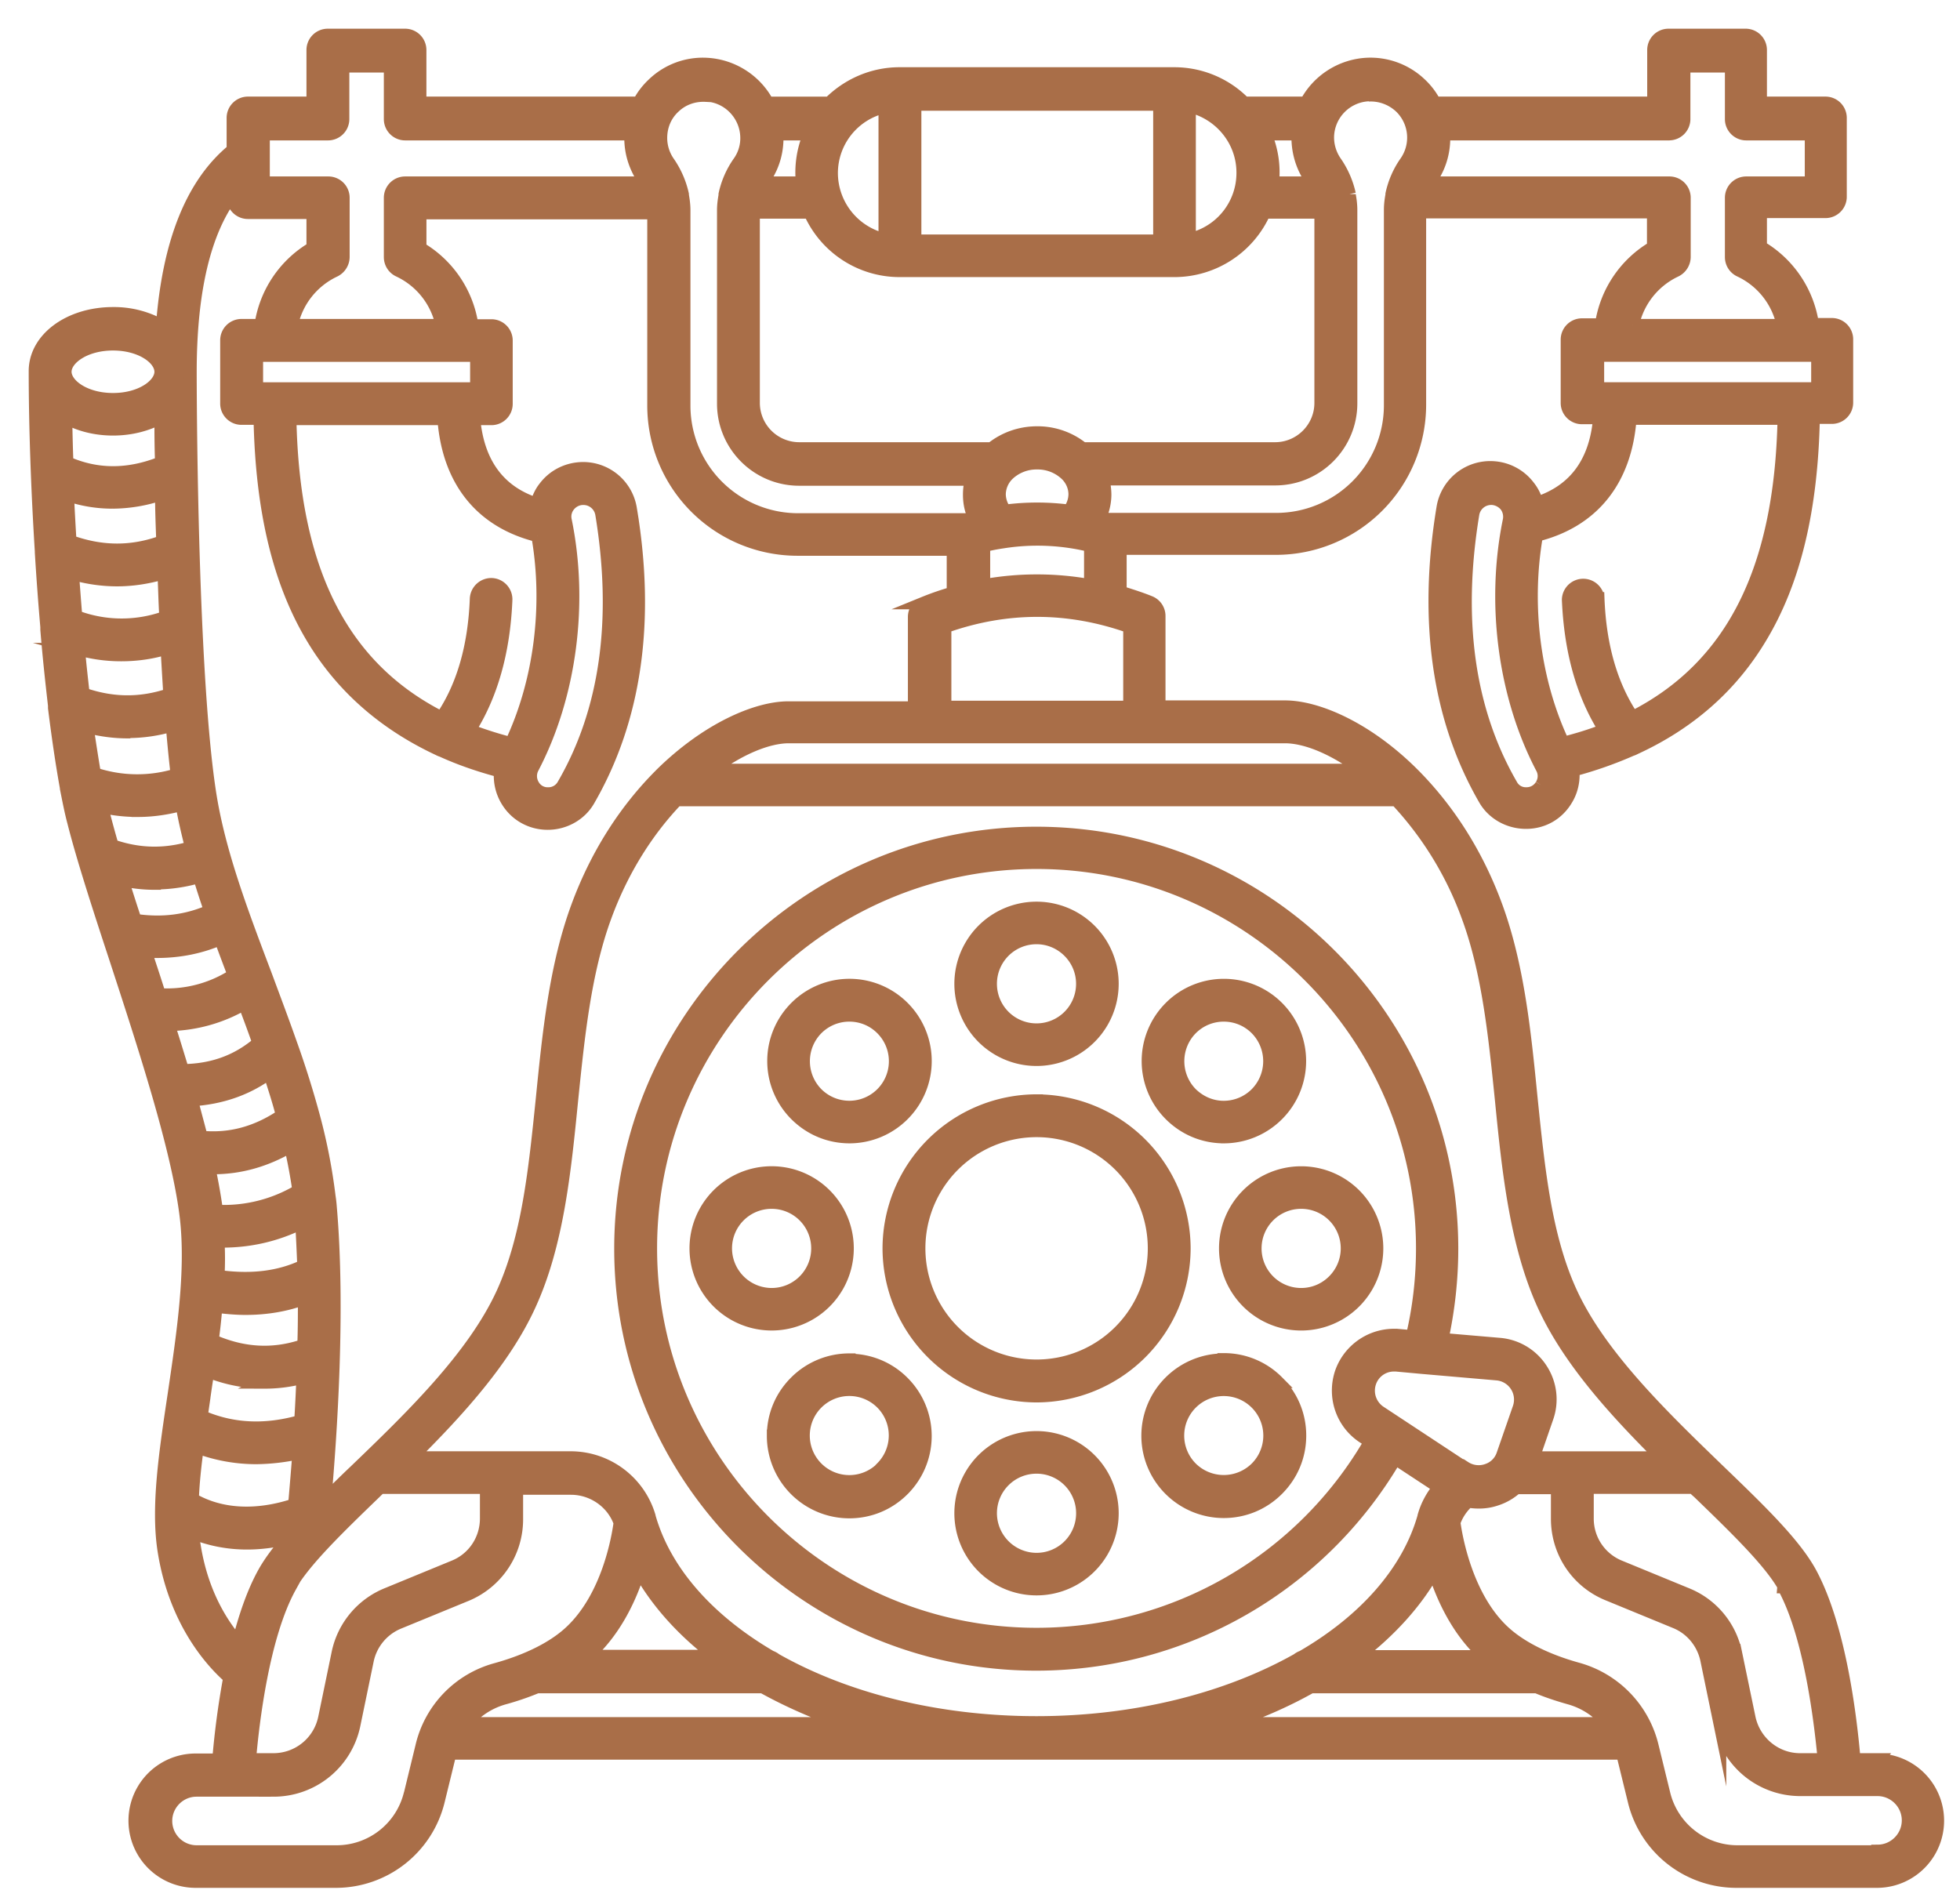
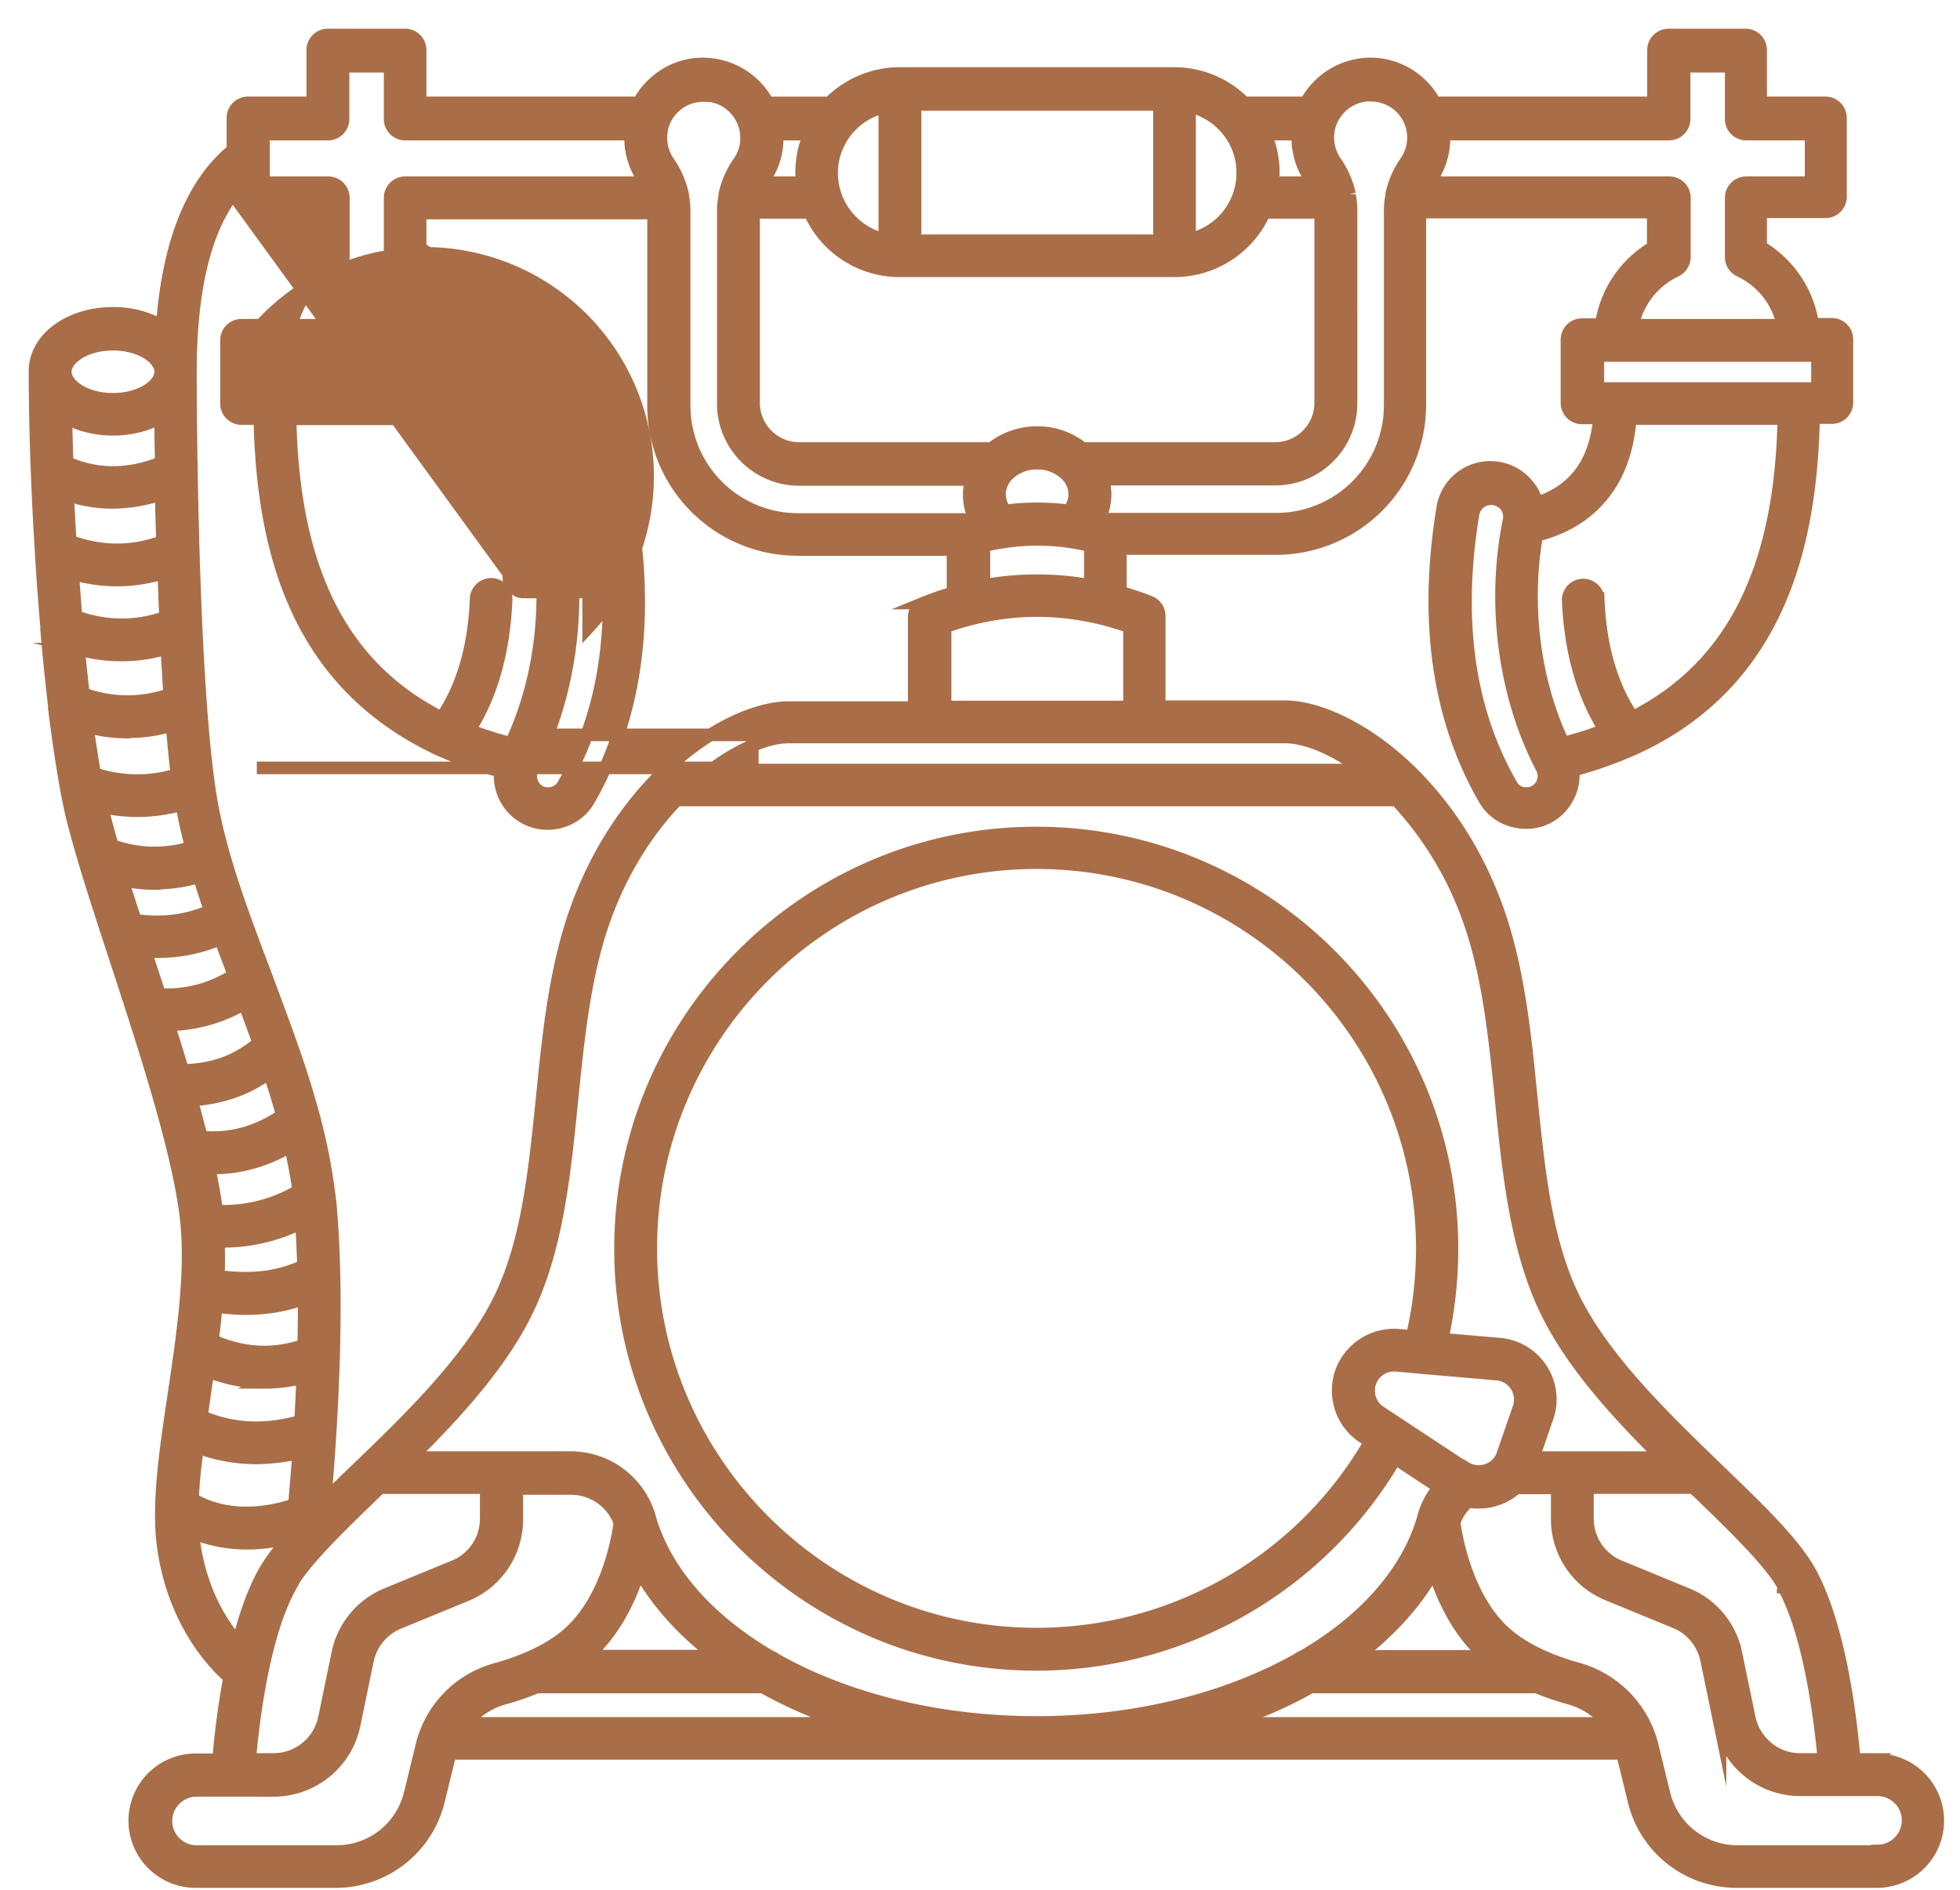
<svg xmlns="http://www.w3.org/2000/svg" fill="none" viewBox="0 0 56 54">
-   <path fill="#A96E48" stroke="#A96E48" stroke-miterlimit="10" stroke-width=".36" d="M29.616 31.45a4.23 4.23 0 0 0-4.221 4.222 4.23 4.23 0 0 0 4.221 4.222 4.23 4.23 0 0 0 4.222-4.222 4.23 4.23 0 0 0-4.222-4.221Zm0 7.578a3.357 3.357 0 1 1 .002-6.714 3.357 3.357 0 0 1-.002 6.714ZM29.615 30.28a2.167 2.167 0 1 0 0-4.335 2.167 2.167 0 0 0 0 4.335Zm0-3.479c.716 0 1.31.586 1.31 1.311a1.31 1.31 0 0 1-1.31 1.311 1.31 1.31 0 0 1-1.311-1.31 1.31 1.31 0 0 1 1.31-1.312ZM24.267 32.491a2.17 2.17 0 0 0 1.538-.638 2.168 2.168 0 0 0 0-3.068 2.168 2.168 0 0 0-3.068 0 2.168 2.168 0 0 0 0 3.068c.411.41.953.638 1.539.638h-.01Zm-.927-3.094c.254-.253.586-.384.927-.384.34 0 .673.13.926.384a1.31 1.31 0 1 1-1.853 1.853 1.319 1.319 0 0 1 0-1.853ZM24.214 35.672a2.167 2.167 0 1 0-4.334 0 2.167 2.167 0 0 0 4.334 0Zm-2.167 1.312a1.315 1.315 0 0 1-1.312-1.312 1.31 1.31 0 0 1 1.312-1.31 1.31 1.31 0 0 1 1.31 1.31 1.31 1.31 0 0 1-1.31 1.312ZM24.266 38.853a2.17 2.17 0 0 0-1.538.639c-.41.41-.638.952-.638 1.538a2.178 2.178 0 0 0 2.176 2.176c.56 0 1.11-.21 1.538-.638a2.168 2.168 0 0 0 0-3.068 2.154 2.154 0 0 0-1.538-.638v-.009Zm.927 3.094a1.31 1.31 0 1 1 0-1.853 1.308 1.308 0 0 1 0 1.845v.008ZM29.615 41.073a2.167 2.167 0 1 0 0 4.335 2.167 2.167 0 0 0 0-4.335Zm0 3.479a1.315 1.315 0 0 1-1.311-1.311 1.31 1.31 0 0 1 1.31-1.311 1.31 1.31 0 0 1 1.312 1.31 1.31 1.31 0 0 1-1.311 1.312ZM34.964 38.854a2.17 2.17 0 0 0-1.538.638 2.168 2.168 0 0 0 0 3.068c.42.42.979.638 1.538.638.56 0 1.11-.21 1.538-.638.411-.411.639-.953.639-1.538 0-.586-.228-1.128-.639-1.539a2.155 2.155 0 0 0-1.538-.638v.009Zm.927 3.094a1.319 1.319 0 0 1-1.853 0 1.31 1.31 0 1 1 1.853 0ZM35.009 35.672a2.167 2.167 0 1 0 4.334.001 2.167 2.167 0 0 0-4.334 0Zm3.478 0c0 .717-.585 1.312-1.31 1.312a1.31 1.31 0 0 1-1.312-1.312 1.31 1.31 0 0 1 1.311-1.31 1.31 1.31 0 0 1 1.311 1.31ZM34.964 32.491a2.17 2.17 0 0 0 1.538-.638 2.168 2.168 0 0 0 0-3.068 2.168 2.168 0 0 0-3.067 0 2.168 2.168 0 0 0 0 3.068c.41.41.952.638 1.538.638h-.009Zm-.926-3.094c.253-.253.585-.384.926-.384.341 0 .673.13.927.384a1.319 1.319 0 0 1 0 1.853 1.31 1.31 0 0 1-.927.385c-.35 0-.673-.14-.926-.385a1.319 1.319 0 0 1 0-1.853Z" />
-   <path fill="#A96E48" stroke="#A96E48" stroke-miterlimit="10" stroke-width=".36" d="M53.633 50.277h-.655c-.087-1.031-.385-3.75-1.259-5.349-.463-.839-1.46-1.8-2.613-2.91-1.582-1.53-3.382-3.26-4.221-5.087-.735-1.6-.927-3.54-1.137-5.585-.183-1.844-.375-3.75-.996-5.445-.586-1.6-1.442-2.84-2.351-3.758a18.025 18.025 0 0 0-.044-.044c-1.302-1.294-2.718-1.905-3.645-1.905H33.12v-2.588a.427.427 0 0 0-.27-.402c-.28-.113-.56-.2-.84-.288v-1.241h4.449a4.114 4.114 0 0 0 4.108-4.108V6.06h6.669v1.005a3.082 3.082 0 0 0-1.486 2.211h-.55a.429.429 0 0 0-.429.428v1.81c0 .236.192.428.428.428h.498c-.105 1.267-.708 2.08-1.783 2.43a1.263 1.263 0 0 0-.236-.473 1.373 1.373 0 0 0-1.013-.541 1.373 1.373 0 0 0-1.443 1.153c-.533 3.226-.13 6.031 1.198 8.33.236.41.69.664 1.18.664s.909-.245 1.154-.655c.157-.254.218-.551.192-.84a11.36 11.36 0 0 0 1.67-.585c.034-.009.07-.026.104-.044 1.556-.716 2.753-1.774 3.584-3.164.97-1.608 1.46-3.67 1.512-6.284h.524a.429.429 0 0 0 .428-.428v-1.81a.429.429 0 0 0-.428-.428h-.55a3.082 3.082 0 0 0-1.486-2.211V6.052h1.852a.429.429 0 0 0 .429-.428V3.369a.429.429 0 0 0-.429-.429h-1.852V1.428A.429.429 0 0 0 49.874 1h-2.202a.429.429 0 0 0-.429.428V2.94h-6.249a1.991 1.991 0 0 0-.402-.533 2.07 2.07 0 0 0-1.538-.577 2.1 2.1 0 0 0-1.74 1.11H35.55a2.798 2.798 0 0 0-2.002-.839H25.7c-.778 0-1.486.324-2.002.84h-1.765a2.1 2.1 0 0 0-1.74-1.11 2.045 2.045 0 0 0-1.538.576c-.166.157-.306.341-.402.533h-6.25V1.428A.429.429 0 0 0 11.577 1H9.364a.429.429 0 0 0-.428.428V2.94H7.083a.429.429 0 0 0-.428.429v.917c-1.171.962-1.844 2.649-2.02 5.035a2.758 2.758 0 0 0-1.406-.367C1.979 8.954 1 9.679 1 10.605c0 1.521.061 3.33.175 5.149v.034c.044.717.096 1.425.157 2.124v.079c.061.752.14 1.477.219 2.168v.07c.105.838.218 1.608.34 2.28v.018c.07.35.132.673.21.962.254 1.005.7 2.386 1.18 3.845.848 2.596 1.81 5.533 2.037 7.464.174 1.521-.088 3.287-.341 5-.254 1.695-.498 3.286-.289 4.553.332 2.037 1.399 3.173 1.87 3.584a23.768 23.768 0 0 0-.314 2.351H5.59a1.738 1.738 0 1 0 0 3.479h4.003a3.02 3.02 0 0 0 2.936-2.308l.332-1.355h33.493l.332 1.355a3.01 3.01 0 0 0 2.937 2.308h4.003a1.738 1.738 0 1 0 0-3.479l.008-.009Zm-2.674-4.93c.77 1.4 1.058 3.908 1.154 4.93h-.682c-.7 0-1.302-.498-1.45-1.18l-.386-1.861a2.316 2.316 0 0 0-1.407-1.687l-1.914-.787a1.474 1.474 0 0 1-.918-1.372v-.883h3.025c.043.044.087.088.14.131 1.057 1.023 2.053 1.984 2.456 2.71h-.018Zm-8.067-13.914c.2 2.028.42 4.126 1.206 5.856.717 1.574 2.045 3.033 3.382 4.362h-3.67l.393-1.137a1.57 1.57 0 0 0-.166-1.39 1.575 1.575 0 0 0-1.198-.716l-1.634-.14c.184-.848.28-1.713.28-2.587 0-6.555-5.332-11.878-11.878-11.878-6.547 0-11.878 5.332-11.878 11.878 0 6.547 5.331 11.878 11.878 11.878 4.239 0 8.128-2.246 10.26-5.882l1.25.822c-.2.244-.35.515-.436.821v.009c-.446 1.59-1.705 2.989-3.47 4.012a.444.444 0 0 0-.14.078c-2.002 1.128-4.615 1.8-7.456 1.8-2.84 0-5.462-.672-7.455-1.8a.445.445 0 0 0-.14-.078c-1.765-1.032-3.024-2.422-3.47-4.012v-.009a2.347 2.347 0 0 0-2.246-1.67h-4.553c1.337-1.328 2.665-2.787 3.382-4.36.795-1.731 1.005-3.829 1.206-5.857.184-1.791.367-3.636.953-5.235.507-1.39 1.25-2.508 2.045-3.339h20.557a9.724 9.724 0 0 1 2.045 3.339c.586 1.59.77 3.444.953 5.235Zm-1.923 13.443c.236.752.655 1.67 1.372 2.351.035.035.079.07.114.105h-3.68c.935-.717 1.687-1.538 2.194-2.447v-.01Zm.874-2.937-2.412-1.59a.734.734 0 0 1-.289-.848.722.722 0 0 1 .682-.49h.061l.76.07 2.124.184a.73.73 0 0 1 .63.961l-.464 1.337a.7.7 0 0 1-.454.446.727.727 0 0 1-.63-.079l-.008.01Zm-1.495-3.75-.384-.034a1.604 1.604 0 0 0-1.643 1.057c-.236.69.017 1.451.629 1.853l.201.131a11.008 11.008 0 0 1-9.536 5.498c-6.074 0-11.021-4.947-11.021-11.022 0-6.074 4.947-11.021 11.021-11.021 6.075 0 11.022 4.947 11.022 11.021 0 .848-.096 1.696-.289 2.509v.009Zm-22.086 6.687c.507.909 1.258 1.74 2.194 2.447h-3.68s.079-.07.114-.105c.716-.682 1.136-1.59 1.372-2.35v.008Zm-9.99.472c.402-.726 1.398-1.687 2.456-2.71.044-.043.087-.087.14-.13h3.024v.882c0 .603-.358 1.145-.918 1.372l-1.914.787a2.332 2.332 0 0 0-1.407 1.687l-.385 1.861a1.487 1.487 0 0 1-1.45 1.18h-.682c.087-1.022.375-3.522 1.153-4.93h-.017Zm.402-6.905c-.874.297-1.73.245-2.605-.14.044-.323.079-.647.105-.97.289.035.568.061.84.061.602 0 1.162-.096 1.677-.288 0 .454 0 .9-.017 1.346v-.009Zm-.061-3.496c.026.402.043.813.06 1.224-.698.332-1.502.428-2.438.297.018-.341.018-.673 0-.997h.114c.795 0 1.547-.174 2.255-.524h.009Zm-2.78 4.973c.035-.245.07-.49.114-.734.533.21 1.075.315 1.608.315a4.26 4.26 0 0 0 1.093-.14 48 48 0 0 1-.062 1.25c-1.013.288-1.949.244-2.831-.14l.078-.542v-.009Zm-.358-8.487c.84-.052 1.582-.305 2.22-.777.131.402.262.804.367 1.214-.725.49-1.486.7-2.307.621-.088-.34-.184-.69-.28-1.058Zm-.647-2.15a4.399 4.399 0 0 0 2.15-.603c.14.367.28.743.411 1.119-.603.516-1.31.778-2.167.787-.132-.429-.263-.866-.403-1.294l.01-.009Zm-.183-13.81c-.883.324-1.748.315-2.64-.008-.026-.446-.052-.883-.07-1.32.42.14.84.21 1.276.21a4.39 4.39 0 0 0 1.399-.236c0 .428.017.883.035 1.355Zm-1.303 1.102c.446 0 .892-.07 1.338-.201.017.41.026.84.052 1.259a3.688 3.688 0 0 1-2.56-.018c-.036-.402-.062-.813-.097-1.223.42.122.848.183 1.276.183h-.009ZM2.25 18.55a4.47 4.47 0 0 0 1.215.166c.437 0 .874-.06 1.302-.192.026.446.052.892.079 1.32-.83.28-1.635.27-2.465-.018-.044-.41-.096-.839-.131-1.276Zm2.342-6.625c0 .376 0 .804.018 1.294-.944.376-1.836.376-2.692 0-.018-.437-.026-.865-.035-1.285.376.21.839.332 1.346.332.524 0 .996-.131 1.372-.34h-.009Zm-.944 8.985c.429 0 .848-.061 1.268-.183.043.498.087.97.14 1.407a3.857 3.857 0 0 1-2.352-.026c-.07-.411-.14-.866-.21-1.338.385.096.761.149 1.146.149l.008-.009Zm.289 2.255c.42 0 .839-.061 1.258-.175.07.411.166.813.271 1.224-.76.227-1.503.21-2.255-.052-.096-.324-.175-.621-.244-.883-.018-.07-.035-.149-.053-.227.341.078.69.113 1.031.113h-.008Zm.48 2.072a4.55 4.55 0 0 0 1.276-.184c.097.323.202.647.315.97-.655.289-1.355.385-2.141.271A55.914 55.914 0 0 1 3.5 25.15c.306.061.612.096.917.096v-.008Zm.07 1.957c.638 0 1.25-.122 1.81-.367.122.341.253.682.384 1.032a3.517 3.517 0 0 1-2.124.559c-.13-.42-.27-.83-.402-1.241.114 0 .219.009.324.009l.008.008Zm1.609 6.18c.769 0 1.503-.21 2.202-.62.096.419.175.847.236 1.267a4.163 4.163 0 0 1-2.342.585 16.296 16.296 0 0 0-.219-1.241h.123v.009Zm-.455 7.98a4.79 4.79 0 0 0 1.678.305 5.96 5.96 0 0 0 1.215-.14c-.044.569-.087 1.076-.122 1.478-1.084.358-2.107.306-2.91-.158.017-.463.07-.961.14-1.477v-.009Zm33.3-19.351H20.316c.821-.62 1.634-.944 2.22-.944h14.176c.595 0 1.399.323 2.22.944h.01Zm-6.677-1.8H27.002v-2.29c1.748-.621 3.514-.621 5.27 0v2.29h-.008ZM21.53 6.068h1.608a2.806 2.806 0 0 0 2.57 1.67h7.848a2.82 2.82 0 0 0 2.57-1.67h1.608v5.446c0 .716-.585 1.302-1.302 1.302h-5.498a2.047 2.047 0 0 0-1.302-.455c-.507 0-.953.175-1.302.455h-5.498a1.306 1.306 0 0 1-1.302-1.303V6.07Zm11.598.813h-6.983V2.984h6.983v3.898Zm-4.571 7.246a.81.81 0 0 1 .236-.56l.017-.017a1.18 1.18 0 0 1 .822-.315 1.18 1.18 0 0 1 .839.332c.149.149.236.35.236.56a.795.795 0 0 1-.166.472 7.029 7.029 0 0 0-1.818 0 .796.796 0 0 1-.166-.472Zm-.446 2.604v-1.136a5.92 5.92 0 0 1 .542-.105 6.35 6.35 0 0 1 2.5.105v1.136a8.515 8.515 0 0 0-3.05 0h.008Zm15.925 5.708a.485.485 0 0 1-.428.236.46.46 0 0 1-.42-.236c-1.232-2.124-1.6-4.729-1.101-7.753a.525.525 0 0 1 .515-.437h.035a.557.557 0 0 1 .385.201.53.53 0 0 1 .096.411c-.49 2.377-.14 5.026.935 7.08a.485.485 0 0 1-.017.498Zm2.613-1.94c-.603-.892-.935-2.028-.987-3.4a.43.43 0 0 0-.857.034c.061 1.469.41 2.719 1.049 3.724-.376.148-.77.27-1.189.376-.83-1.757-1.11-3.925-.76-5.935 1.608-.402 2.543-1.573 2.674-3.339h4.388c-.088 4.318-1.477 7.097-4.327 8.54h.01Zm5.28-9.396h-6.276v-.944h6.275v.944Zm-4.24-7.272a.429.429 0 0 0 .428-.428V1.892h1.346v1.512c0 .236.193.428.429.428h1.853v1.39h-1.853a.429.429 0 0 0-.429.428v1.695a.43.43 0 0 0 .254.394 2.21 2.21 0 0 1 1.223 1.555h-4.29a2.21 2.21 0 0 1 1.223-1.555.446.446 0 0 0 .253-.394V5.65a.429.429 0 0 0-.428-.428h-6.87s.035-.062.061-.097c.245-.35.367-.76.367-1.18v-.113H47.7h-.009ZM39.1 2.722c.34-.018.664.105.909.332a1.216 1.216 0 0 1 .157 1.573 2.518 2.518 0 0 0-.402.918v.026c-.026.14-.044.28-.044.428v5.585a3.256 3.256 0 0 1-3.251 3.252h-4.825c-.07-.018-.14-.044-.21-.061.088-.202.14-.42.14-.647a1.82 1.82 0 0 0-.06-.437h4.92c1.197 0 2.167-.97 2.167-2.168V6c0-.14-.017-.28-.043-.42v-.034a2.587 2.587 0 0 0-.402-.918 1.237 1.237 0 0 1-.219-.743 1.224 1.224 0 0 1 1.163-1.17v.008Zm-2.02 1.11v.026a2.11 2.11 0 0 0 .368 1.267c.017.035.043.062.06.097h-1.144a2.77 2.77 0 0 0-.21-1.39h.935-.008Zm-1.573 1.11a1.94 1.94 0 0 1-1.52 1.896V3.036c.865.201 1.52.97 1.52 1.897v.009ZM25.28 3.045v3.802a1.957 1.957 0 0 1-1.52-1.896 1.94 1.94 0 0 1 1.52-1.897v-.009Zm-2.15.787a2.77 2.77 0 0 0-.21 1.39h-1.145s.044-.062.062-.097c.262-.375.384-.812.367-1.267v-.026h.935-.009Zm-2.963-1.11c.63.026 1.136.542 1.163 1.171a1.18 1.18 0 0 1-.219.743 2.52 2.52 0 0 0-.402.918v.035c-.026.14-.043.28-.043.42v5.523c0 1.197.97 2.168 2.167 2.168h4.92c-.043.14-.06.288-.06.437 0 .227.043.445.14.646-.07.018-.14.035-.21.062h-4.825a3.256 3.256 0 0 1-3.251-3.252V6.008c0-.14-.018-.288-.044-.428v-.026a2.585 2.585 0 0 0-.402-.918 1.22 1.22 0 0 1-.218-.69c0-.341.13-.656.375-.883.245-.236.568-.35.91-.332v-.01ZM7.52 3.832h1.853a.429.429 0 0 0 .428-.428V1.892h1.346v1.512c0 .236.193.428.429.428h6.441v.113c0 .429.131.83.367 1.18.018.035.044.062.061.097h-6.87a.429.429 0 0 0-.428.428v1.695a.43.43 0 0 0 .254.394 2.21 2.21 0 0 1 1.223 1.555H8.333A2.21 2.21 0 0 1 9.557 7.74a.446.446 0 0 0 .253-.394V5.65a.429.429 0 0 0-.428-.428H7.529v-1.39H7.52Zm7.84 11.476c.35 2.001.07 4.177-.76 5.934-.42-.105-.813-.236-1.189-.376.638-1.005.988-2.255 1.049-3.723a.43.43 0 0 0-.41-.446.435.435 0 0 0-.447.411c-.052 1.372-.384 2.517-.987 3.4-2.85-1.442-4.24-4.213-4.327-8.539h4.388c.131 1.766 1.066 2.937 2.674 3.339h.01Zm-.14 6.634c1.075-2.054 1.425-4.703.935-7.08a.498.498 0 0 1 .097-.41.525.525 0 0 1 .384-.202h.035c.254 0 .472.184.516.437.498 3.024.131 5.638-1.101 7.753a.484.484 0 0 1-.429.236.47.47 0 0 1-.42-.236.506.506 0 0 1-.017-.498ZM7.337 11.104v-.944h6.275v.944H7.337Zm-.682-5.55v.096c0 .236.192.428.428.428h1.853v1.005A3.082 3.082 0 0 0 7.45 9.294H6.9a.429.429 0 0 0-.429.429v1.809c0 .236.193.428.429.428h.524c.052 2.613.542 4.676 1.512 6.284.83 1.381 2.037 2.439 3.584 3.164.035.018.07.035.104.044.516.236 1.075.428 1.67.586a1.37 1.37 0 0 0 .192.839c.245.41.682.655 1.163.655.48 0 .935-.253 1.17-.664 1.33-2.299 1.74-5.104 1.198-8.33a1.373 1.373 0 0 0-1.442-1.153c-.402.026-.77.218-1.014.542-.113.14-.183.306-.236.472-1.075-.35-1.67-1.171-1.783-2.43h.498a.429.429 0 0 0 .429-.428V9.73a.429.429 0 0 0-.429-.428h-.55a3.082 3.082 0 0 0-1.486-2.211V6.087h6.669v5.506a4.114 4.114 0 0 0 4.108 4.108h4.448v1.241c-.28.079-.559.175-.839.289a.427.427 0 0 0-.27.402v2.587h-3.593c-.926 0-2.342.62-3.645 1.905l-.043.044c-.91.918-1.766 2.159-2.351 3.758-.62 1.696-.813 3.601-.997 5.445-.21 2.045-.402 3.977-1.136 5.585-.839 1.827-2.63 3.557-4.222 5.087-.297.28-.576.56-.847.822.166-1.862.41-5.454.157-8.373a3.636 3.636 0 0 0-.035-.306 16.299 16.299 0 0 0-.428-2.22 27.267 27.267 0 0 0-.682-2.177c-.227-.646-.472-1.293-.708-1.931-.682-1.8-1.328-3.505-1.59-5.175-.56-3.583-.56-11.956-.56-12.044 0-2.316.402-4.02 1.197-5.078l.018-.008ZM3.229 9.836c.804 0 1.363.411 1.363.787 0 .376-.56.787-1.363.787-.804 0-1.364-.411-1.364-.787 0-.376.56-.787 1.364-.787ZM5.562 44.22c-.026-.13-.035-.28-.052-.42.48.193.996.298 1.547.298.393 0 .804-.053 1.215-.157-.306.358-.56.69-.734 1.005-.315.568-.551 1.276-.735 2.001-.428-.49-1.013-1.363-1.24-2.727Zm6.154 7.036a2.159 2.159 0 0 1-2.098 1.652H5.615a.877.877 0 0 1-.874-.874c0-.48.393-.874.874-.874h2.211a2.348 2.348 0 0 0 2.29-1.862l.385-1.861a1.49 1.49 0 0 1 .891-1.067l1.914-.786a2.339 2.339 0 0 0 1.46-2.168v-.883h1.547c.63 0 1.197.402 1.398.98-.052.393-.332 2.097-1.398 3.102-.48.455-1.224.83-2.141 1.084a2.985 2.985 0 0 0-2.124 2.203l-.332 1.363v-.009Zm1.59-2.01c.28-.34.656-.594 1.093-.717a7.94 7.94 0 0 0 .944-.323h6.45c.725.402 1.52.752 2.369 1.04H13.306Zm24.158-1.04h6.442c.288.122.603.227.944.323.437.123.813.376 1.092.717H35.087c.848-.288 1.643-.63 2.368-1.04h.01Zm16.178 4.702H49.64a2.159 2.159 0 0 1-2.097-1.652l-.333-1.363a3.028 3.028 0 0 0-2.123-2.203c-.918-.253-1.661-.63-2.142-1.084-1.057-.996-1.346-2.71-1.398-3.102.078-.228.218-.437.402-.603.096.017.2.026.306.026.175 0 .34-.026.515-.088.21-.07.394-.183.551-.323h1.171v.883c0 .952.568 1.809 1.46 2.167l1.914.787c.454.183.787.585.892 1.066l.384 1.862a2.346 2.346 0 0 0 2.29 1.862h2.211c.481 0 .874.393.874.874 0 .48-.393.874-.874.874v.017Z" />
+   <path fill="#A96E48" stroke="#A96E48" stroke-miterlimit="10" stroke-width=".36" d="M53.633 50.277h-.655c-.087-1.031-.385-3.75-1.259-5.349-.463-.839-1.46-1.8-2.613-2.91-1.582-1.53-3.382-3.26-4.221-5.087-.735-1.6-.927-3.54-1.137-5.585-.183-1.844-.375-3.75-.996-5.445-.586-1.6-1.442-2.84-2.351-3.758a18.025 18.025 0 0 0-.044-.044c-1.302-1.294-2.718-1.905-3.645-1.905H33.12v-2.588a.427.427 0 0 0-.27-.402c-.28-.113-.56-.2-.84-.288v-1.241h4.449a4.114 4.114 0 0 0 4.108-4.108V6.06h6.669v1.005a3.082 3.082 0 0 0-1.486 2.211h-.55a.429.429 0 0 0-.429.428v1.81c0 .236.192.428.428.428h.498c-.105 1.267-.708 2.08-1.783 2.43a1.263 1.263 0 0 0-.236-.473 1.373 1.373 0 0 0-1.013-.541 1.373 1.373 0 0 0-1.443 1.153c-.533 3.226-.13 6.031 1.198 8.33.236.41.69.664 1.18.664s.909-.245 1.154-.655c.157-.254.218-.551.192-.84a11.36 11.36 0 0 0 1.67-.585c.034-.009.07-.026.104-.044 1.556-.716 2.753-1.774 3.584-3.164.97-1.608 1.46-3.67 1.512-6.284h.524a.429.429 0 0 0 .428-.428v-1.81a.429.429 0 0 0-.428-.428h-.55a3.082 3.082 0 0 0-1.486-2.211V6.052h1.852a.429.429 0 0 0 .429-.428V3.369a.429.429 0 0 0-.429-.429h-1.852V1.428A.429.429 0 0 0 49.874 1h-2.202a.429.429 0 0 0-.429.428V2.94h-6.249a1.991 1.991 0 0 0-.402-.533 2.07 2.07 0 0 0-1.538-.577 2.1 2.1 0 0 0-1.74 1.11H35.55a2.798 2.798 0 0 0-2.002-.839H25.7c-.778 0-1.486.324-2.002.84h-1.765a2.1 2.1 0 0 0-1.74-1.11 2.045 2.045 0 0 0-1.538.576c-.166.157-.306.341-.402.533h-6.25V1.428A.429.429 0 0 0 11.577 1H9.364a.429.429 0 0 0-.428.428V2.94H7.083a.429.429 0 0 0-.428.429v.917c-1.171.962-1.844 2.649-2.02 5.035a2.758 2.758 0 0 0-1.406-.367C1.979 8.954 1 9.679 1 10.605c0 1.521.061 3.33.175 5.149v.034c.044.717.096 1.425.157 2.124v.079c.061.752.14 1.477.219 2.168v.07c.105.838.218 1.608.34 2.28v.018c.07.35.132.673.21.962.254 1.005.7 2.386 1.18 3.845.848 2.596 1.81 5.533 2.037 7.464.174 1.521-.088 3.287-.341 5-.254 1.695-.498 3.286-.289 4.553.332 2.037 1.399 3.173 1.87 3.584a23.768 23.768 0 0 0-.314 2.351H5.59a1.738 1.738 0 1 0 0 3.479h4.003a3.02 3.02 0 0 0 2.936-2.308l.332-1.355h33.493l.332 1.355a3.01 3.01 0 0 0 2.937 2.308h4.003a1.738 1.738 0 1 0 0-3.479l.008-.009Zm-2.674-4.93c.77 1.4 1.058 3.908 1.154 4.93h-.682c-.7 0-1.302-.498-1.45-1.18l-.386-1.861a2.316 2.316 0 0 0-1.407-1.687l-1.914-.787a1.474 1.474 0 0 1-.918-1.372v-.883h3.025c.043.044.087.088.14.131 1.057 1.023 2.053 1.984 2.456 2.71h-.018Zm-8.067-13.914c.2 2.028.42 4.126 1.206 5.856.717 1.574 2.045 3.033 3.382 4.362h-3.67l.393-1.137a1.57 1.57 0 0 0-.166-1.39 1.575 1.575 0 0 0-1.198-.716l-1.634-.14c.184-.848.28-1.713.28-2.587 0-6.555-5.332-11.878-11.878-11.878-6.547 0-11.878 5.332-11.878 11.878 0 6.547 5.331 11.878 11.878 11.878 4.239 0 8.128-2.246 10.26-5.882l1.25.822c-.2.244-.35.515-.436.821v.009c-.446 1.59-1.705 2.989-3.47 4.012a.444.444 0 0 0-.14.078c-2.002 1.128-4.615 1.8-7.456 1.8-2.84 0-5.462-.672-7.455-1.8a.445.445 0 0 0-.14-.078c-1.765-1.032-3.024-2.422-3.47-4.012v-.009a2.347 2.347 0 0 0-2.246-1.67h-4.553c1.337-1.328 2.665-2.787 3.382-4.36.795-1.731 1.005-3.829 1.206-5.857.184-1.791.367-3.636.953-5.235.507-1.39 1.25-2.508 2.045-3.339h20.557a9.724 9.724 0 0 1 2.045 3.339c.586 1.59.77 3.444.953 5.235Zm-1.923 13.443c.236.752.655 1.67 1.372 2.351.035.035.079.07.114.105h-3.68c.935-.717 1.687-1.538 2.194-2.447v-.01Zm.874-2.937-2.412-1.59a.734.734 0 0 1-.289-.848.722.722 0 0 1 .682-.49h.061l.76.07 2.124.184a.73.73 0 0 1 .63.961l-.464 1.337a.7.7 0 0 1-.454.446.727.727 0 0 1-.63-.079l-.008.01Zm-1.495-3.75-.384-.034a1.604 1.604 0 0 0-1.643 1.057c-.236.69.017 1.451.629 1.853l.201.131a11.008 11.008 0 0 1-9.536 5.498c-6.074 0-11.021-4.947-11.021-11.022 0-6.074 4.947-11.021 11.021-11.021 6.075 0 11.022 4.947 11.022 11.021 0 .848-.096 1.696-.289 2.509v.009Zm-22.086 6.687c.507.909 1.258 1.74 2.194 2.447h-3.68s.079-.07.114-.105c.716-.682 1.136-1.59 1.372-2.35v.008Zm-9.99.472c.402-.726 1.398-1.687 2.456-2.71.044-.043.087-.087.14-.13h3.024v.882c0 .603-.358 1.145-.918 1.372l-1.914.787a2.332 2.332 0 0 0-1.407 1.687l-.385 1.861a1.487 1.487 0 0 1-1.45 1.18h-.682c.087-1.022.375-3.522 1.153-4.93h-.017Zm.402-6.905c-.874.297-1.73.245-2.605-.14.044-.323.079-.647.105-.97.289.035.568.061.84.061.602 0 1.162-.096 1.677-.288 0 .454 0 .9-.017 1.346v-.009Zm-.061-3.496c.026.402.043.813.06 1.224-.698.332-1.502.428-2.438.297.018-.341.018-.673 0-.997h.114c.795 0 1.547-.174 2.255-.524h.009Zm-2.78 4.973c.035-.245.07-.49.114-.734.533.21 1.075.315 1.608.315a4.26 4.26 0 0 0 1.093-.14 48 48 0 0 1-.062 1.25c-1.013.288-1.949.244-2.831-.14l.078-.542v-.009Zm-.358-8.487c.84-.052 1.582-.305 2.22-.777.131.402.262.804.367 1.214-.725.49-1.486.7-2.307.621-.088-.34-.184-.69-.28-1.058Zm-.647-2.15a4.399 4.399 0 0 0 2.15-.603c.14.367.28.743.411 1.119-.603.516-1.31.778-2.167.787-.132-.429-.263-.866-.403-1.294l.01-.009Zm-.183-13.81c-.883.324-1.748.315-2.64-.008-.026-.446-.052-.883-.07-1.32.42.14.84.21 1.276.21a4.39 4.39 0 0 0 1.399-.236c0 .428.017.883.035 1.355Zm-1.303 1.102c.446 0 .892-.07 1.338-.201.017.41.026.84.052 1.259a3.688 3.688 0 0 1-2.56-.018c-.036-.402-.062-.813-.097-1.223.42.122.848.183 1.276.183h-.009ZM2.25 18.55a4.47 4.47 0 0 0 1.215.166c.437 0 .874-.06 1.302-.192.026.446.052.892.079 1.32-.83.28-1.635.27-2.465-.018-.044-.41-.096-.839-.131-1.276Zm2.342-6.625c0 .376 0 .804.018 1.294-.944.376-1.836.376-2.692 0-.018-.437-.026-.865-.035-1.285.376.21.839.332 1.346.332.524 0 .996-.131 1.372-.34h-.009Zm-.944 8.985c.429 0 .848-.061 1.268-.183.043.498.087.97.14 1.407a3.857 3.857 0 0 1-2.352-.026c-.07-.411-.14-.866-.21-1.338.385.096.761.149 1.146.149l.008-.009Zm.289 2.255c.42 0 .839-.061 1.258-.175.07.411.166.813.271 1.224-.76.227-1.503.21-2.255-.052-.096-.324-.175-.621-.244-.883-.018-.07-.035-.149-.053-.227.341.078.69.113 1.031.113h-.008Zm.48 2.072a4.55 4.55 0 0 0 1.276-.184c.097.323.202.647.315.97-.655.289-1.355.385-2.141.271A55.914 55.914 0 0 1 3.5 25.15c.306.061.612.096.917.096v-.008Zm.07 1.957c.638 0 1.25-.122 1.81-.367.122.341.253.682.384 1.032a3.517 3.517 0 0 1-2.124.559c-.13-.42-.27-.83-.402-1.241.114 0 .219.009.324.009l.008.008Zm1.609 6.18c.769 0 1.503-.21 2.202-.62.096.419.175.847.236 1.267a4.163 4.163 0 0 1-2.342.585 16.296 16.296 0 0 0-.219-1.241h.123v.009Zm-.455 7.98a4.79 4.79 0 0 0 1.678.305 5.96 5.96 0 0 0 1.215-.14c-.044.569-.087 1.076-.122 1.478-1.084.358-2.107.306-2.91-.158.017-.463.07-.961.14-1.477v-.009Zm33.3-19.351H20.316c.821-.62 1.634-.944 2.22-.944h14.176c.595 0 1.399.323 2.22.944h.01Zm-6.677-1.8H27.002v-2.29c1.748-.621 3.514-.621 5.27 0v2.29h-.008ZM21.53 6.068h1.608a2.806 2.806 0 0 0 2.57 1.67h7.848a2.82 2.82 0 0 0 2.57-1.67h1.608v5.446c0 .716-.585 1.302-1.302 1.302h-5.498a2.047 2.047 0 0 0-1.302-.455c-.507 0-.953.175-1.302.455h-5.498a1.306 1.306 0 0 1-1.302-1.303V6.07Zm11.598.813h-6.983V2.984h6.983v3.898Zm-4.571 7.246a.81.81 0 0 1 .236-.56l.017-.017a1.18 1.18 0 0 1 .822-.315 1.18 1.18 0 0 1 .839.332c.149.149.236.35.236.56a.795.795 0 0 1-.166.472 7.029 7.029 0 0 0-1.818 0 .796.796 0 0 1-.166-.472Zm-.446 2.604v-1.136a5.92 5.92 0 0 1 .542-.105 6.35 6.35 0 0 1 2.5.105v1.136a8.515 8.515 0 0 0-3.05 0h.008Zm15.925 5.708a.485.485 0 0 1-.428.236.46.46 0 0 1-.42-.236c-1.232-2.124-1.6-4.729-1.101-7.753a.525.525 0 0 1 .515-.437h.035a.557.557 0 0 1 .385.201.53.53 0 0 1 .096.411c-.49 2.377-.14 5.026.935 7.08a.485.485 0 0 1-.017.498Zm2.613-1.94c-.603-.892-.935-2.028-.987-3.4a.43.43 0 0 0-.857.034c.061 1.469.41 2.719 1.049 3.724-.376.148-.77.27-1.189.376-.83-1.757-1.11-3.925-.76-5.935 1.608-.402 2.543-1.573 2.674-3.339h4.388c-.088 4.318-1.477 7.097-4.327 8.54h.01Zm5.28-9.396h-6.276v-.944h6.275v.944Zm-4.24-7.272a.429.429 0 0 0 .428-.428V1.892h1.346v1.512c0 .236.193.428.429.428h1.853v1.39h-1.853a.429.429 0 0 0-.429.428v1.695a.43.43 0 0 0 .254.394 2.21 2.21 0 0 1 1.223 1.555h-4.29a2.21 2.21 0 0 1 1.223-1.555.446.446 0 0 0 .253-.394V5.65a.429.429 0 0 0-.428-.428h-6.87s.035-.062.061-.097c.245-.35.367-.76.367-1.18v-.113H47.7h-.009ZM39.1 2.722c.34-.018.664.105.909.332a1.216 1.216 0 0 1 .157 1.573 2.518 2.518 0 0 0-.402.918v.026c-.026.14-.044.28-.044.428v5.585a3.256 3.256 0 0 1-3.251 3.252h-4.825c-.07-.018-.14-.044-.21-.061.088-.202.14-.42.14-.647a1.82 1.82 0 0 0-.06-.437h4.92c1.197 0 2.167-.97 2.167-2.168V6c0-.14-.017-.28-.043-.42v-.034a2.587 2.587 0 0 0-.402-.918 1.237 1.237 0 0 1-.219-.743 1.224 1.224 0 0 1 1.163-1.17v.008Zm-2.02 1.11v.026a2.11 2.11 0 0 0 .368 1.267c.017.035.043.062.06.097h-1.144a2.77 2.77 0 0 0-.21-1.39h.935-.008Zm-1.573 1.11a1.94 1.94 0 0 1-1.52 1.896V3.036c.865.201 1.52.97 1.52 1.897v.009ZM25.28 3.045v3.802a1.957 1.957 0 0 1-1.52-1.896 1.94 1.94 0 0 1 1.52-1.897v-.009Zm-2.15.787a2.77 2.77 0 0 0-.21 1.39h-1.145s.044-.062.062-.097c.262-.375.384-.812.367-1.267v-.026h.935-.009Zm-2.963-1.11c.63.026 1.136.542 1.163 1.171a1.18 1.18 0 0 1-.219.743 2.52 2.52 0 0 0-.402.918v.035c-.026.14-.043.28-.043.42v5.523c0 1.197.97 2.168 2.167 2.168h4.92c-.043.14-.06.288-.06.437 0 .227.043.445.14.646-.07.018-.14.035-.21.062h-4.825a3.256 3.256 0 0 1-3.251-3.252V6.008c0-.14-.018-.288-.044-.428v-.026a2.585 2.585 0 0 0-.402-.918 1.22 1.22 0 0 1-.218-.69c0-.341.13-.656.375-.883.245-.236.568-.35.91-.332v-.01ZM7.52 3.832h1.853a.429.429 0 0 0 .428-.428V1.892h1.346v1.512c0 .236.193.428.429.428h6.441v.113c0 .429.131.83.367 1.18.018.035.044.062.061.097h-6.87a.429.429 0 0 0-.428.428v1.695a.43.43 0 0 0 .254.394 2.21 2.21 0 0 1 1.223 1.555H8.333A2.21 2.21 0 0 1 9.557 7.74a.446.446 0 0 0 .253-.394V5.65a.429.429 0 0 0-.428-.428H7.529v-1.39H7.52Zm7.84 11.476c.35 2.001.07 4.177-.76 5.934-.42-.105-.813-.236-1.189-.376.638-1.005.988-2.255 1.049-3.723a.43.43 0 0 0-.41-.446.435.435 0 0 0-.447.411c-.052 1.372-.384 2.517-.987 3.4-2.85-1.442-4.24-4.213-4.327-8.539h4.388c.131 1.766 1.066 2.937 2.674 3.339h.01Zm-.14 6.634c1.075-2.054 1.425-4.703.935-7.08a.498.498 0 0 1 .097-.41.525.525 0 0 1 .384-.202h.035c.254 0 .472.184.516.437.498 3.024.131 5.638-1.101 7.753a.484.484 0 0 1-.429.236.47.47 0 0 1-.42-.236.506.506 0 0 1-.017-.498Zv-.944h6.275v.944H7.337Zm-.682-5.55v.096c0 .236.192.428.428.428h1.853v1.005A3.082 3.082 0 0 0 7.45 9.294H6.9a.429.429 0 0 0-.429.429v1.809c0 .236.193.428.429.428h.524c.052 2.613.542 4.676 1.512 6.284.83 1.381 2.037 2.439 3.584 3.164.035.018.07.035.104.044.516.236 1.075.428 1.67.586a1.37 1.37 0 0 0 .192.839c.245.41.682.655 1.163.655.48 0 .935-.253 1.17-.664 1.33-2.299 1.74-5.104 1.198-8.33a1.373 1.373 0 0 0-1.442-1.153c-.402.026-.77.218-1.014.542-.113.14-.183.306-.236.472-1.075-.35-1.67-1.171-1.783-2.43h.498a.429.429 0 0 0 .429-.428V9.73a.429.429 0 0 0-.429-.428h-.55a3.082 3.082 0 0 0-1.486-2.211V6.087h6.669v5.506a4.114 4.114 0 0 0 4.108 4.108h4.448v1.241c-.28.079-.559.175-.839.289a.427.427 0 0 0-.27.402v2.587h-3.593c-.926 0-2.342.62-3.645 1.905l-.043.044c-.91.918-1.766 2.159-2.351 3.758-.62 1.696-.813 3.601-.997 5.445-.21 2.045-.402 3.977-1.136 5.585-.839 1.827-2.63 3.557-4.222 5.087-.297.28-.576.56-.847.822.166-1.862.41-5.454.157-8.373a3.636 3.636 0 0 0-.035-.306 16.299 16.299 0 0 0-.428-2.22 27.267 27.267 0 0 0-.682-2.177c-.227-.646-.472-1.293-.708-1.931-.682-1.8-1.328-3.505-1.59-5.175-.56-3.583-.56-11.956-.56-12.044 0-2.316.402-4.02 1.197-5.078l.018-.008ZM3.229 9.836c.804 0 1.363.411 1.363.787 0 .376-.56.787-1.363.787-.804 0-1.364-.411-1.364-.787 0-.376.56-.787 1.364-.787ZM5.562 44.22c-.026-.13-.035-.28-.052-.42.48.193.996.298 1.547.298.393 0 .804-.053 1.215-.157-.306.358-.56.69-.734 1.005-.315.568-.551 1.276-.735 2.001-.428-.49-1.013-1.363-1.24-2.727Zm6.154 7.036a2.159 2.159 0 0 1-2.098 1.652H5.615a.877.877 0 0 1-.874-.874c0-.48.393-.874.874-.874h2.211a2.348 2.348 0 0 0 2.29-1.862l.385-1.861a1.49 1.49 0 0 1 .891-1.067l1.914-.786a2.339 2.339 0 0 0 1.46-2.168v-.883h1.547c.63 0 1.197.402 1.398.98-.052.393-.332 2.097-1.398 3.102-.48.455-1.224.83-2.141 1.084a2.985 2.985 0 0 0-2.124 2.203l-.332 1.363v-.009Zm1.59-2.01c.28-.34.656-.594 1.093-.717a7.94 7.94 0 0 0 .944-.323h6.45c.725.402 1.52.752 2.369 1.04H13.306Zm24.158-1.04h6.442c.288.122.603.227.944.323.437.123.813.376 1.092.717H35.087c.848-.288 1.643-.63 2.368-1.04h.01Zm16.178 4.702H49.64a2.159 2.159 0 0 1-2.097-1.652l-.333-1.363a3.028 3.028 0 0 0-2.123-2.203c-.918-.253-1.661-.63-2.142-1.084-1.057-.996-1.346-2.71-1.398-3.102.078-.228.218-.437.402-.603.096.017.2.026.306.026.175 0 .34-.026.515-.088.21-.07.394-.183.551-.323h1.171v.883c0 .952.568 1.809 1.46 2.167l1.914.787c.454.183.787.585.892 1.066l.384 1.862a2.346 2.346 0 0 0 2.29 1.862h2.211c.481 0 .874.393.874.874 0 .48-.393.874-.874.874v.017Z" />
</svg>